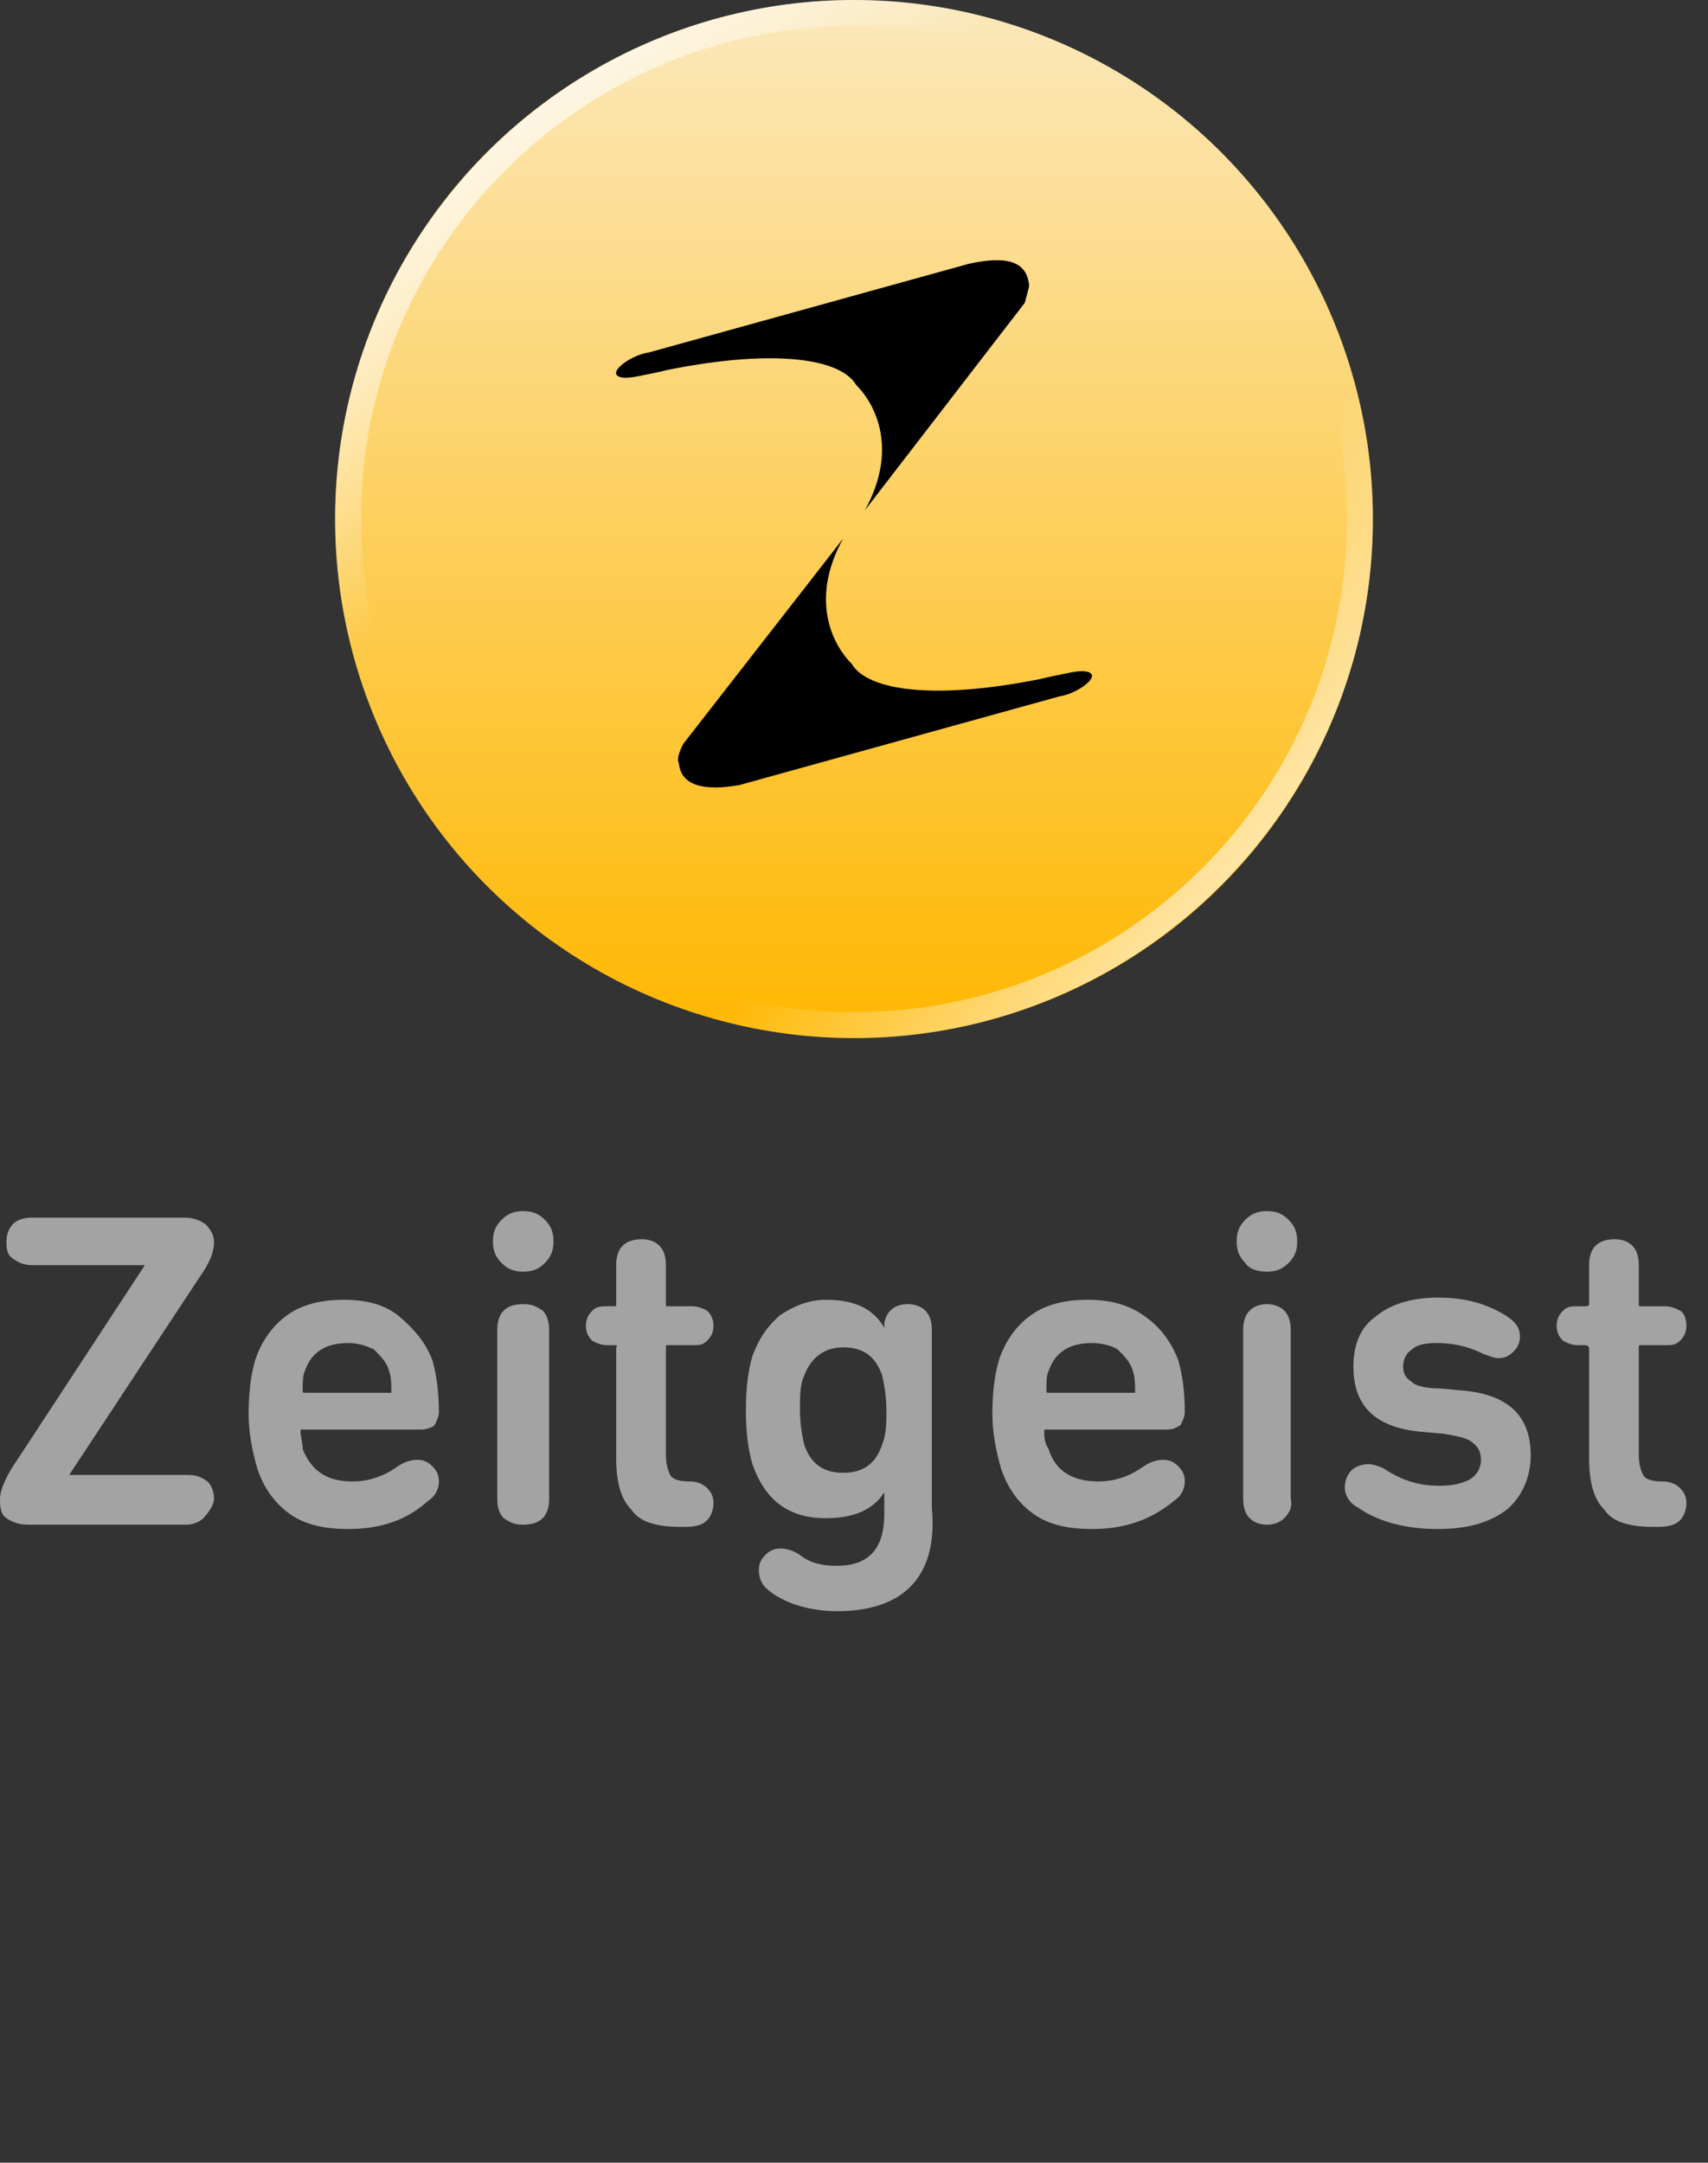
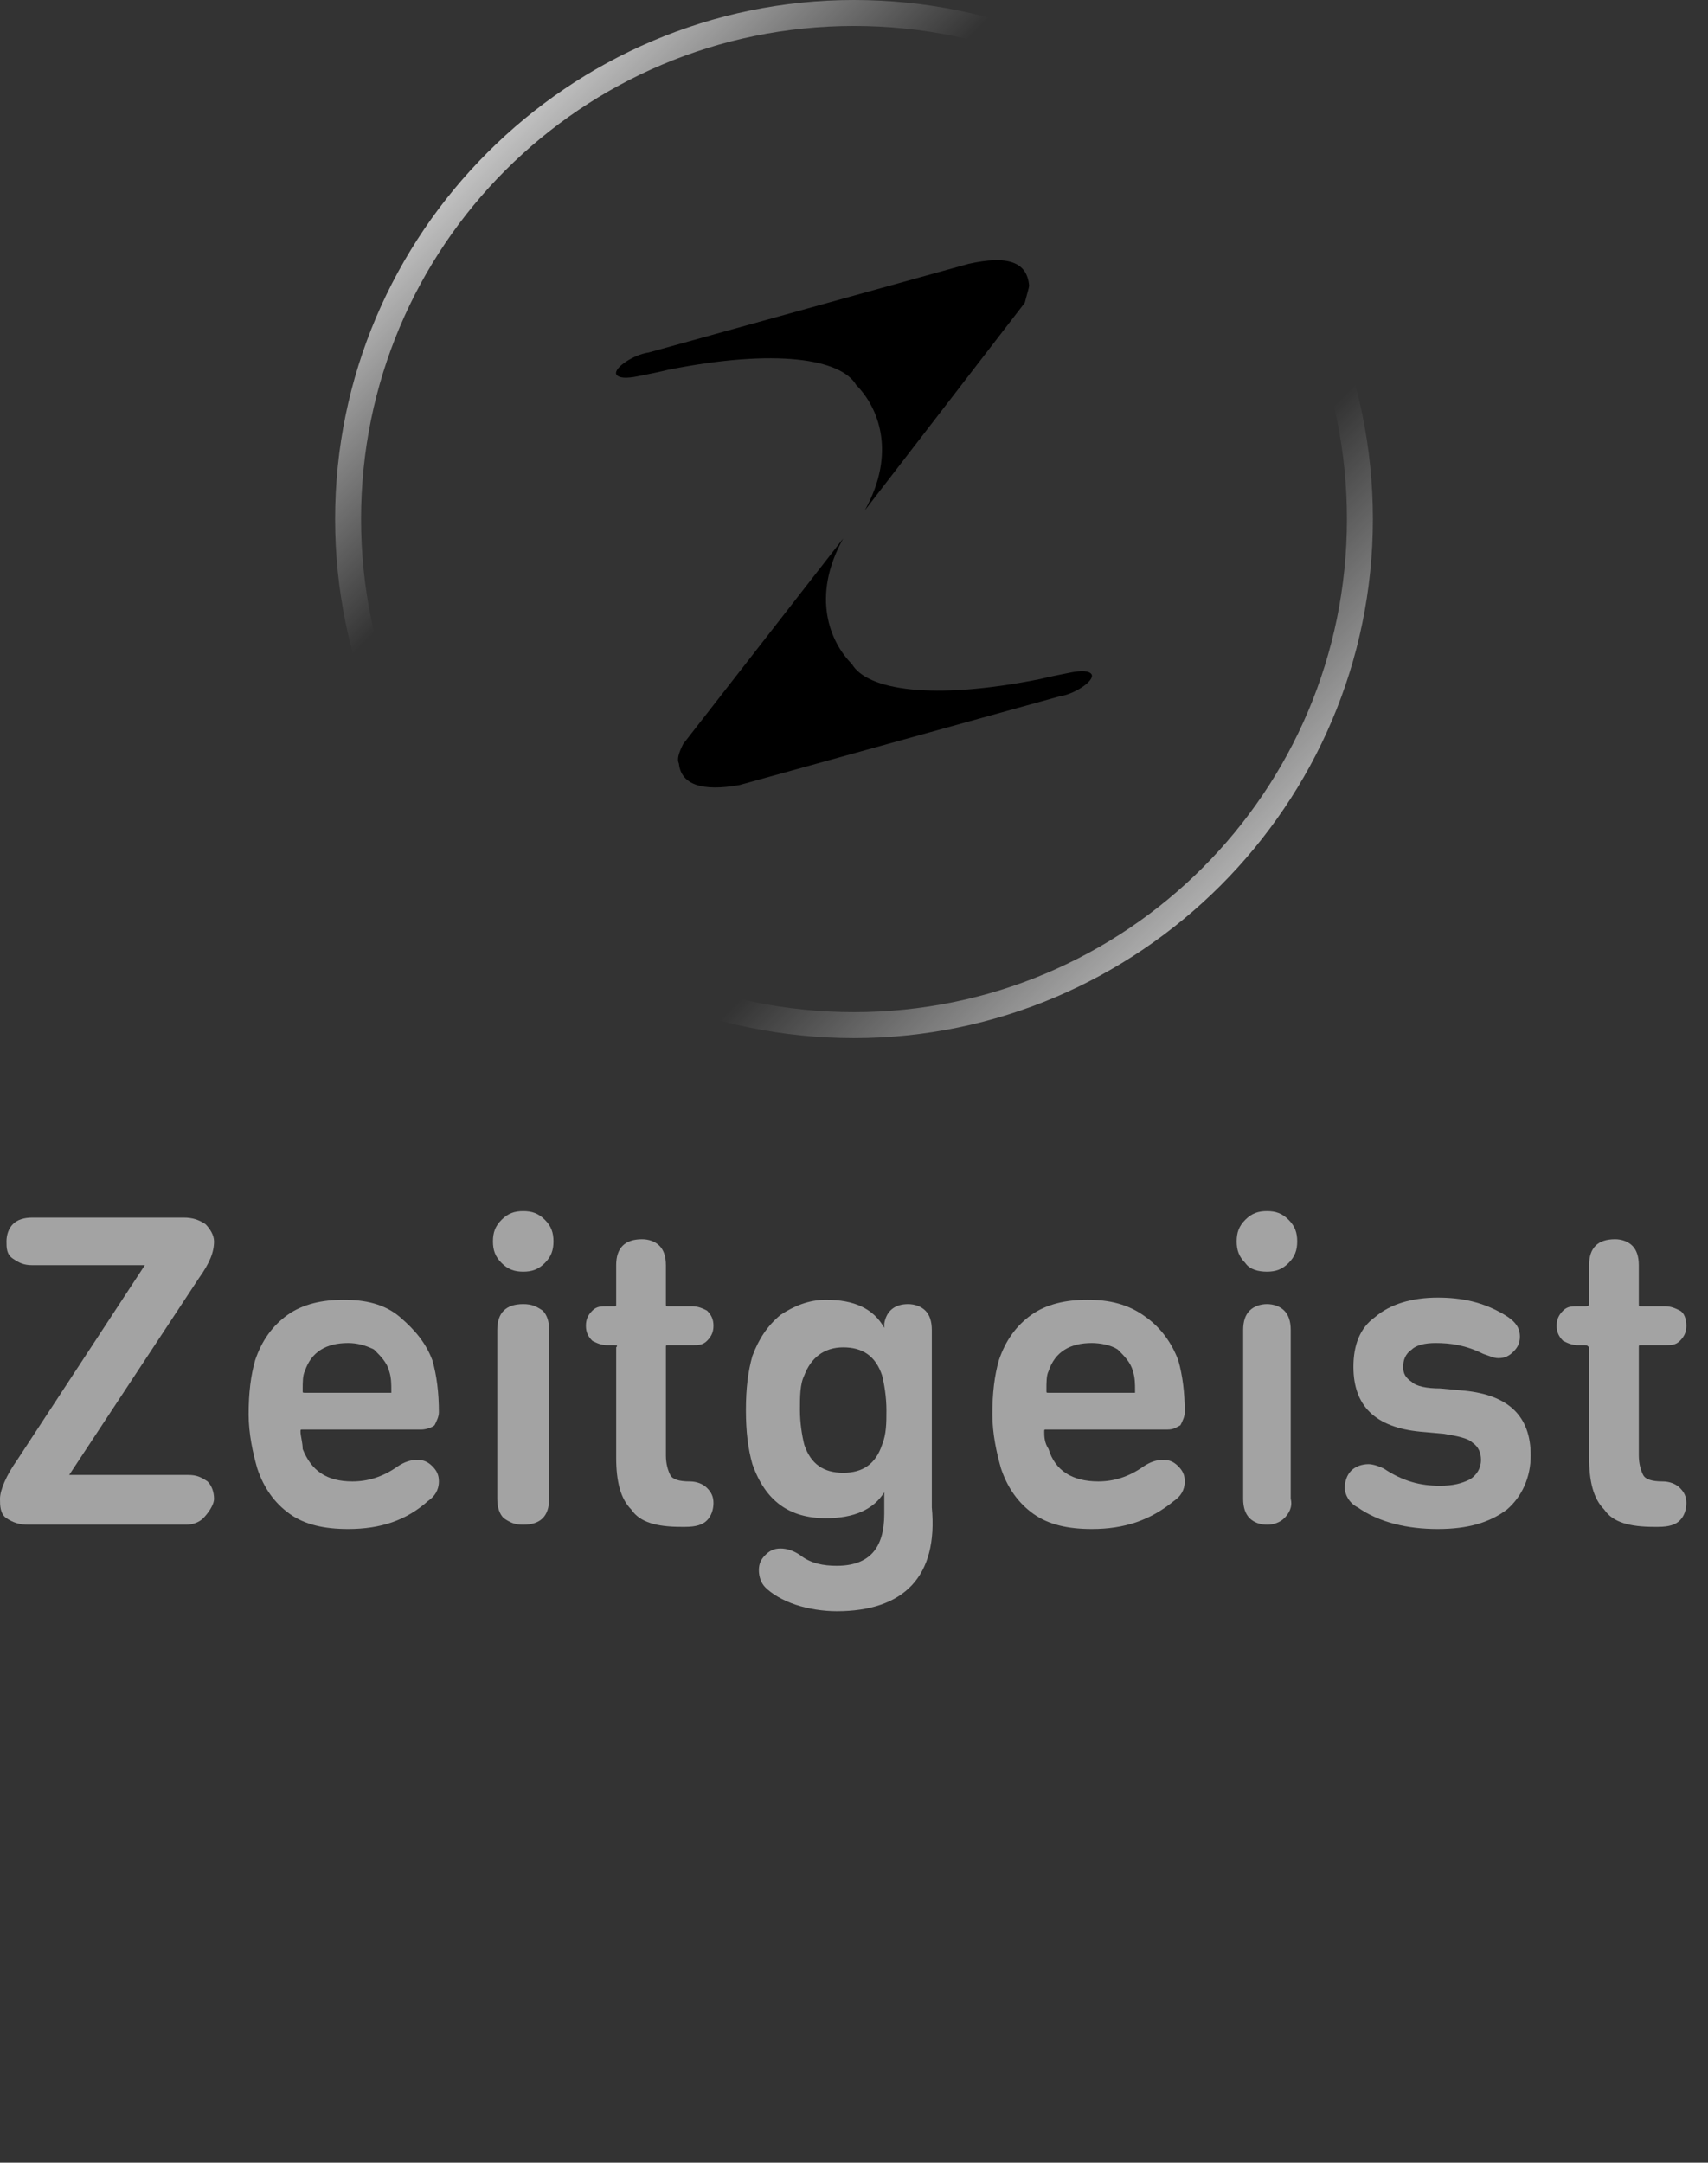
<svg xmlns="http://www.w3.org/2000/svg" version="1.1" id="Ebene_1" x="0px" y="0px" width="79px" height="100px" viewBox="0 0 79 100" style="enable-background:new 0 0 79 100;" xml:space="preserve">
  <rect x="0" y="0" width="79" height="100" fill="#333333" stroke="none" />
  <style type="text/css"> .st0{fill:#A3A3A3;} .st1{fill:url(#SVGID_1_);} .st2{fill:none;} .st3{fill:url(#SVGID_00000156568939092432430530000012584076626274641029_);} .st4{fill:url(#SVGID_00000177478723630574323200000012799188761765303220_);} .st5{fill-rule:evenodd;clip-rule:evenodd;} </style>
  <g id="Ebene_1_00000176005812392163601840000001935789988693035655_">
    <g>
      <path class="st0" d="M8.6,70.5H1.3c-0.4,0-0.7-0.1-1-0.3S0,69.6,0,69.3c0-0.4,0.3-1.1,0.8-1.8l5.9-9l0,0H1.5 c-0.4,0-0.6-0.1-0.9-0.3s-0.3-0.5-0.3-0.8s0.1-0.6,0.3-0.8s0.5-0.3,0.9-0.3h7c0.4,0,0.7,0.1,1,0.3c0.2,0.2,0.4,0.5,0.4,0.8 c0,0.5-0.2,1-0.7,1.7l-6,9.1l0,0h5.5c0.4,0,0.6,0.1,0.9,0.3c0.2,0.2,0.3,0.5,0.3,0.8S9.6,70,9.4,70.2C9.2,70.4,8.9,70.5,8.6,70.5z " />
      <path class="st0" d="M16.1,70.7c-1.1,0-2-0.2-2.7-0.7s-1.2-1.2-1.5-2.1c-0.2-0.7-0.4-1.6-0.4-2.5c0-1,0.1-1.8,0.3-2.5 c0.3-0.9,0.8-1.6,1.5-2.1s1.6-0.7,2.6-0.7s1.9,0.2,2.6,0.8s1.2,1.2,1.5,2c0.2,0.7,0.3,1.5,0.3,2.4c0,0.2-0.1,0.4-0.2,0.6 c-0.1,0.1-0.4,0.2-0.6,0.2H14c-0.1,0-0.1,0-0.1,0.1c0,0.2,0.1,0.5,0.1,0.8c0.4,1,1.1,1.5,2.3,1.5c0.7,0,1.4-0.2,2.1-0.7 c0.3-0.2,0.6-0.3,0.9-0.3s0.5,0.1,0.7,0.3c0.2,0.2,0.3,0.4,0.3,0.7c0,0.4-0.2,0.7-0.5,0.9C18.8,70.3,17.6,70.7,16.1,70.7z M18.1,64.3c0-0.3,0-0.6-0.1-0.9c-0.1-0.4-0.4-0.7-0.7-1c-0.4-0.2-0.8-0.3-1.2-0.3c-1,0-1.7,0.4-2,1.3C14,63.6,14,63.9,14,64.3 c0,0.1,0,0.1,0.1,0.1h4C18.1,64.4,18.1,64.4,18.1,64.3z" />
      <path class="st0" d="M23.2,58.4c-0.3-0.3-0.4-0.6-0.4-1s0.1-0.7,0.4-1s0.6-0.4,1-0.4s0.7,0.1,1,0.4c0.3,0.3,0.4,0.6,0.4,1 s-0.1,0.7-0.4,1s-0.6,0.4-1,0.4C23.8,58.8,23.5,58.7,23.2,58.4z M25.1,70.2c-0.2,0.2-0.5,0.3-0.9,0.3s-0.6-0.1-0.9-0.3 C23.1,70,23,69.7,23,69.3v-7.8c0-0.4,0.1-0.7,0.3-0.9s0.5-0.3,0.9-0.3s0.6,0.1,0.9,0.3c0.2,0.2,0.3,0.5,0.3,0.9v7.8 C25.4,69.7,25.3,70,25.1,70.2z" />
      <path class="st0" d="M28.4,62.2h-0.3c-0.3,0-0.5-0.1-0.7-0.2c-0.2-0.2-0.3-0.4-0.3-0.7s0.1-0.5,0.3-0.7s0.4-0.2,0.7-0.2h0.3 c0.1,0,0.1,0,0.1-0.1v-1.8c0-0.4,0.1-0.7,0.3-0.9c0.2-0.2,0.5-0.3,0.9-0.3c0.3,0,0.6,0.1,0.8,0.3c0.2,0.2,0.3,0.5,0.3,0.9v1.8 c0,0.1,0,0.1,0.1,0.1H32c0.3,0,0.5,0.1,0.7,0.2c0.2,0.2,0.3,0.4,0.3,0.7s-0.1,0.5-0.3,0.7s-0.4,0.2-0.7,0.2h-1.1 c-0.1,0-0.1,0-0.1,0.1v5c0,0.4,0.1,0.7,0.2,0.9c0.1,0.2,0.4,0.3,0.9,0.3c0.3,0,0.6,0.1,0.8,0.3s0.3,0.4,0.3,0.7 c0,0.3-0.1,0.6-0.3,0.8c-0.2,0.2-0.5,0.3-1,0.3h-0.2c-1.1,0-1.9-0.2-2.3-0.8c-0.5-0.5-0.7-1.3-0.7-2.4v-5.1 C28.6,62.2,28.5,62.2,28.4,62.2z" />
      <path class="st0" d="M38.7,74.5c-0.6,0-1.3-0.1-1.9-0.3s-1.1-0.5-1.4-0.8c-0.2-0.2-0.3-0.5-0.3-0.8s0.1-0.5,0.3-0.7 s0.4-0.3,0.7-0.3s0.6,0.1,0.9,0.3c0.5,0.4,1.1,0.5,1.7,0.5c1.5,0,2.2-0.8,2.2-2.4v-1l0,0c-0.5,0.8-1.4,1.2-2.7,1.2 c-1.7,0-2.8-0.8-3.4-2.5c-0.2-0.7-0.3-1.5-0.3-2.5s0.1-1.8,0.3-2.5c0.3-0.8,0.7-1.4,1.3-1.9c0.6-0.4,1.3-0.7,2.1-0.7 c1.3,0,2.2,0.4,2.7,1.3l0,0v-0.2c0.1-0.6,0.5-0.9,1.1-0.9c0.3,0,0.6,0.1,0.8,0.3s0.3,0.5,0.3,0.9v8.2 C43.4,72.9,41.8,74.5,38.7,74.5z M41,65.2c0-0.6-0.1-1.2-0.2-1.6c-0.3-0.9-0.9-1.3-1.8-1.3s-1.5,0.5-1.8,1.3 C37,64,37,64.6,37,65.2s0.1,1.2,0.2,1.6c0.3,0.9,0.9,1.3,1.8,1.3s1.5-0.4,1.8-1.3C41,66.3,41,65.8,41,65.2z" />
      <path class="st0" d="M50.5,70.7c-1.1,0-2-0.2-2.7-0.7s-1.2-1.2-1.5-2.1c-0.2-0.7-0.4-1.6-0.4-2.5c0-1,0.1-1.8,0.3-2.5 c0.3-0.9,0.8-1.6,1.5-2.1s1.6-0.7,2.6-0.7s1.9,0.2,2.7,0.8c0.7,0.5,1.2,1.2,1.5,2c0.2,0.7,0.3,1.5,0.3,2.4c0,0.2-0.1,0.4-0.2,0.6 c-0.2,0.1-0.3,0.2-0.6,0.2h-5.6c-0.1,0-0.1,0-0.1,0.1c0,0.2,0,0.5,0.2,0.8c0.3,1,1.1,1.5,2.3,1.5c0.7,0,1.4-0.2,2.1-0.7 c0.3-0.2,0.6-0.3,0.9-0.3c0.3,0,0.5,0.1,0.7,0.3c0.2,0.2,0.3,0.4,0.3,0.7c0,0.4-0.2,0.7-0.5,0.9C53.2,70.3,52,70.7,50.5,70.7z M52.5,64.3c0-0.3,0-0.6-0.1-0.9c-0.1-0.4-0.4-0.7-0.7-1c-0.3-0.2-0.8-0.3-1.2-0.3c-1,0-1.7,0.4-2,1.3c-0.1,0.2-0.1,0.5-0.1,0.9 c0,0.1,0,0.1,0.1,0.1h4C52.5,64.4,52.5,64.4,52.5,64.3z" />
      <path class="st0" d="M57.6,58.4c-0.3-0.3-0.4-0.6-0.4-1s0.1-0.7,0.4-1c0.3-0.3,0.6-0.4,1-0.4s0.7,0.1,1,0.4c0.3,0.3,0.4,0.6,0.4,1 s-0.1,0.7-0.4,1c-0.3,0.3-0.6,0.4-1,0.4S57.8,58.7,57.6,58.4z M59.4,70.2c-0.2,0.2-0.5,0.3-0.8,0.3s-0.6-0.1-0.8-0.3 c-0.2-0.2-0.3-0.5-0.3-0.9v-7.8c0-0.4,0.1-0.7,0.3-0.9s0.5-0.3,0.8-0.3s0.6,0.1,0.8,0.3s0.3,0.5,0.3,0.9v7.8 C59.8,69.7,59.6,70,59.4,70.2z" />
      <path class="st0" d="M66.5,70.7c-1.4,0-2.7-0.3-3.7-1c-0.4-0.2-0.6-0.6-0.6-0.9s0.1-0.6,0.3-0.8c0.2-0.2,0.5-0.3,0.8-0.3 c0.2,0,0.5,0.1,0.7,0.2c0.9,0.6,1.7,0.8,2.6,0.8c0.6,0,1-0.1,1.4-0.3c0.3-0.2,0.5-0.5,0.5-0.9c0-0.3-0.1-0.6-0.4-0.8 c-0.2-0.2-0.7-0.3-1.3-0.4l-1.1-0.1c-2.1-0.2-3.1-1.2-3.1-3c0-1,0.3-1.8,1-2.3c0.7-0.6,1.7-0.9,2.9-0.9c1.1,0,2.1,0.2,3.1,0.8 c0.5,0.3,0.7,0.6,0.7,1c0,0.3-0.1,0.5-0.3,0.7c-0.2,0.2-0.4,0.3-0.7,0.3c-0.2,0-0.4-0.1-0.7-0.2c-0.8-0.4-1.5-0.5-2.2-0.5 c-0.5,0-0.9,0.1-1.1,0.3c-0.3,0.2-0.4,0.5-0.4,0.8s0.1,0.5,0.4,0.7c0.2,0.2,0.7,0.3,1.3,0.3l1.1,0.1c2.1,0.2,3.1,1.2,3.1,3 c0,1-0.4,1.9-1.1,2.5C68.9,70.4,67.9,70.7,66.5,70.7z" />
      <path class="st0" d="M73.3,62.2H73c-0.3,0-0.5-0.1-0.7-0.2c-0.2-0.2-0.3-0.4-0.3-0.7s0.1-0.5,0.3-0.7c0.2-0.2,0.4-0.2,0.7-0.2h0.3 c0.1,0,0.2,0,0.2-0.1v-1.8c0-0.4,0.1-0.7,0.3-0.9c0.2-0.2,0.5-0.3,0.9-0.3c0.3,0,0.6,0.1,0.8,0.3c0.2,0.2,0.3,0.5,0.3,0.9v1.8 c0,0.1,0,0.1,0.1,0.1H77c0.3,0,0.5,0.1,0.7,0.2S78,61,78,61.3s-0.1,0.5-0.3,0.7s-0.4,0.2-0.7,0.2h-1.1c-0.1,0-0.1,0-0.1,0.1v5 c0,0.4,0.1,0.7,0.2,0.9s0.4,0.3,0.9,0.3c0.3,0,0.6,0.1,0.8,0.3s0.3,0.4,0.3,0.7c0,0.3-0.1,0.6-0.3,0.8c-0.2,0.2-0.5,0.3-1,0.3 h-0.2c-1.1,0-1.9-0.2-2.3-0.8c-0.5-0.5-0.7-1.3-0.7-2.4v-5.1C73.4,62.2,73.4,62.2,73.3,62.2z" />
    </g>
  </g>
  <linearGradient id="SVGID_1_" gradientUnits="userSpaceOnUse" x1="39.5" y1="588" x2="39.5" y2="636" gradientTransform="matrix(1 0 0 1 0 -588)">
    <stop offset="0" style="stop-color:#FBE8BC" />
    <stop offset="1" style="stop-color:#FFB700" />
  </linearGradient>
-   <circle class="st1" cx="39.5" cy="24" r="24" />
-   <path class="st2" d="M15.5,24c0-13.2,10.8-24,24-24" />
  <linearGradient id="SVGID_00000029736857044831563500000014521076085851256240_" gradientUnits="userSpaceOnUse" x1="-1631.45" y1="-236.95" x2="-1597.531" y2="-203.031" gradientTransform="matrix(-1 0 0 -1 -1575 -196)">
    <stop offset="0" style="stop-color:#FFFFFF;stop-opacity:0.6" />
    <stop offset="0.25" style="stop-color:#FFFFFF;stop-opacity:0" />
  </linearGradient>
  <path style="fill:url(#SVGID_00000029736857044831563500000014521076085851256240_);" d="M39.5,46.8c-12.6,0-22.8-10.2-22.8-22.8 S26.9,1.2,39.5,1.2S62.3,11.4,62.3,24S52.1,46.8,39.5,46.8 M39.5,48c13.2,0,24-10.8,24-24S52.8,0,39.5,0s-24,10.8-24,24 S26.2,48,39.5,48L39.5,48z" />
  <linearGradient id="SVGID_00000105409672405141862250000000382826353368898957_" gradientUnits="userSpaceOnUse" x1="22.559" y1="595.041" x2="56.497" y2="628.978" gradientTransform="matrix(1 0 0 1 0 -588)">
    <stop offset="0" style="stop-color:#FFFFFF;stop-opacity:0.7" />
    <stop offset="0.25" style="stop-color:#FFFFFF;stop-opacity:0" />
  </linearGradient>
  <path style="fill:url(#SVGID_00000105409672405141862250000000382826353368898957_);" d="M39.5,1.2c12.6,0,22.8,10.2,22.8,22.8 S52.1,46.8,39.5,46.8S16.7,36.6,16.7,24S26.9,1.2,39.5,1.2 M39.5,0c-13.2,0-24,10.8-24,24s10.8,24,24,24s24-10.8,24-24 S52.8,0,39.5,0L39.5,0z" />
  <g>
    <path class="st5" d="M29.5,17.4c0.5-0.1,1-0.2,1.4-0.3c5-1,8-0.5,8.7,0.7c1,1,1.9,3.1,0.4,5.8l7.4-9.6c0.1-0.4,0.2-0.7,0.2-0.8 c-0.1-1.1-1-1.4-2.8-1L30,16.3c-0.7,0.1-1.6,0.7-1.5,1l0,0l0,0C28.6,17.5,29,17.5,29.5,17.4L29.5,17.4L29.5,17.4z" />
    <path class="st5" d="M49.5,31.1c-0.5,0.1-1,0.2-1.4,0.3c-5,1-8,0.5-8.7-0.7c-1-1-1.9-3.1-0.4-5.8l-7.4,9.5 c-0.2,0.4-0.3,0.7-0.2,0.9c0.1,1,1.1,1.3,2.8,1L49,32.2c0.7-0.1,1.6-0.7,1.5-1l0,0l0,0C50.4,31,50,31,49.5,31.1L49.5,31.1 L49.5,31.1z" />
  </g>
</svg>